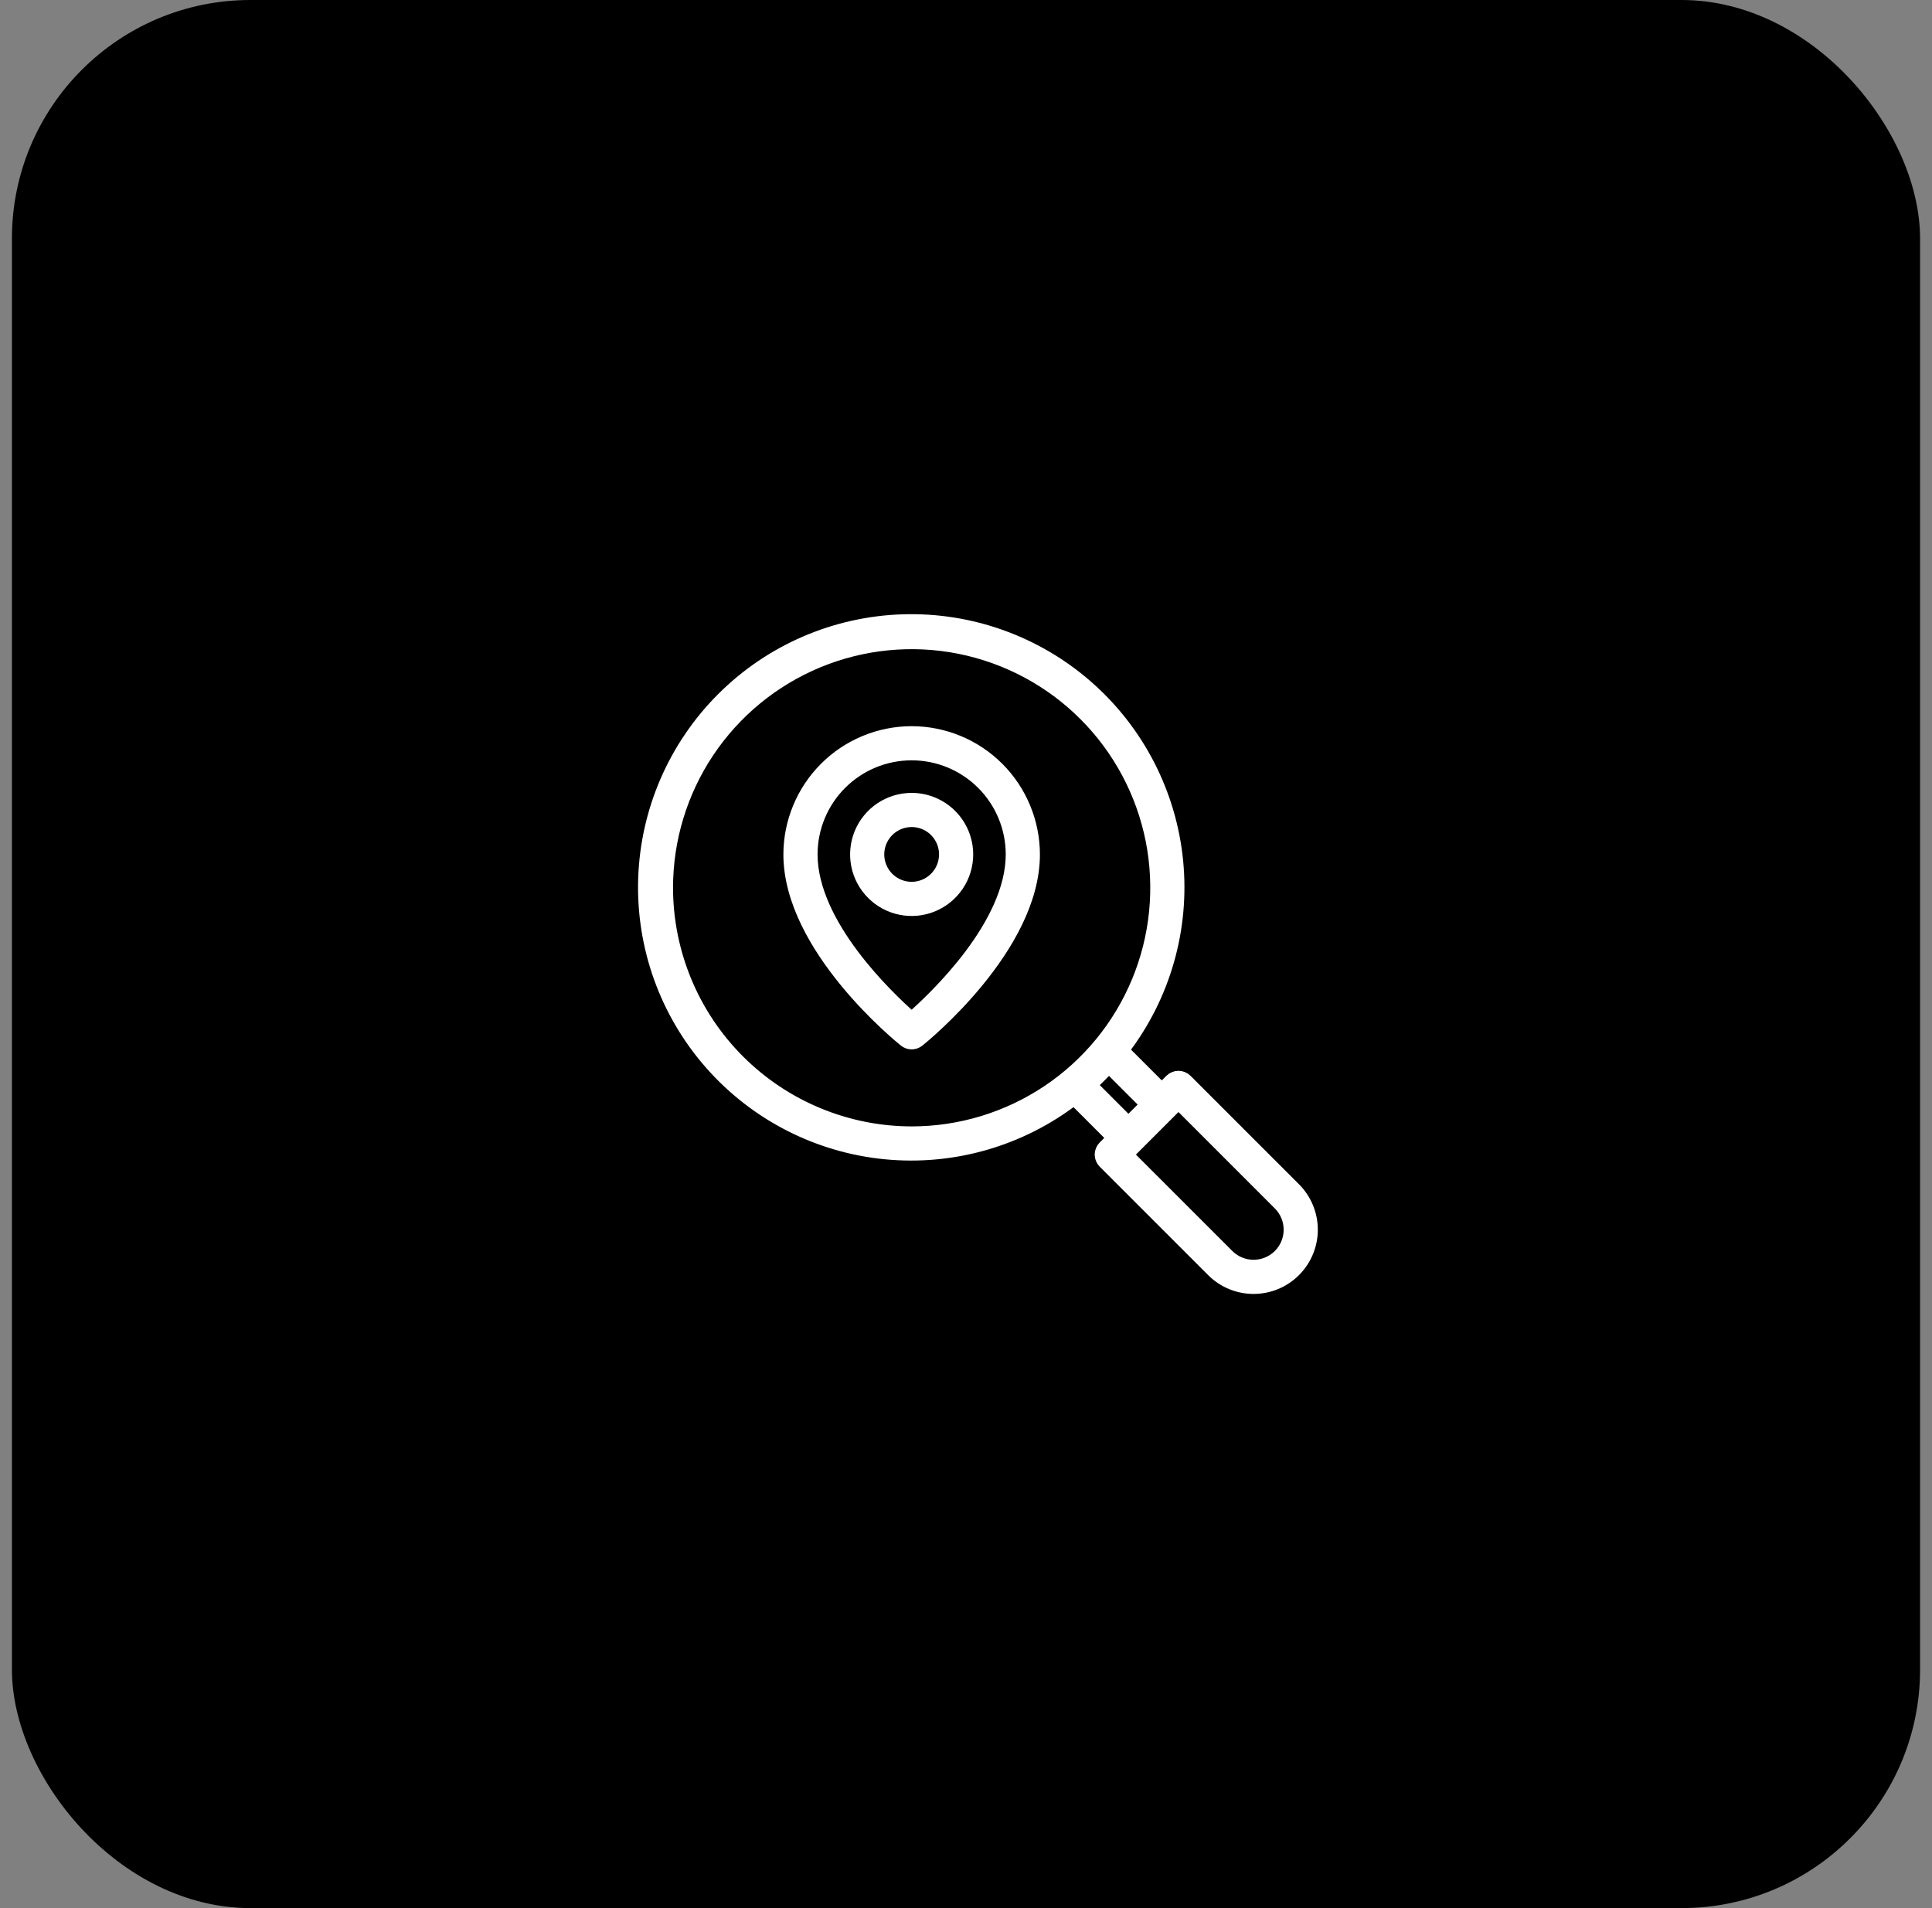
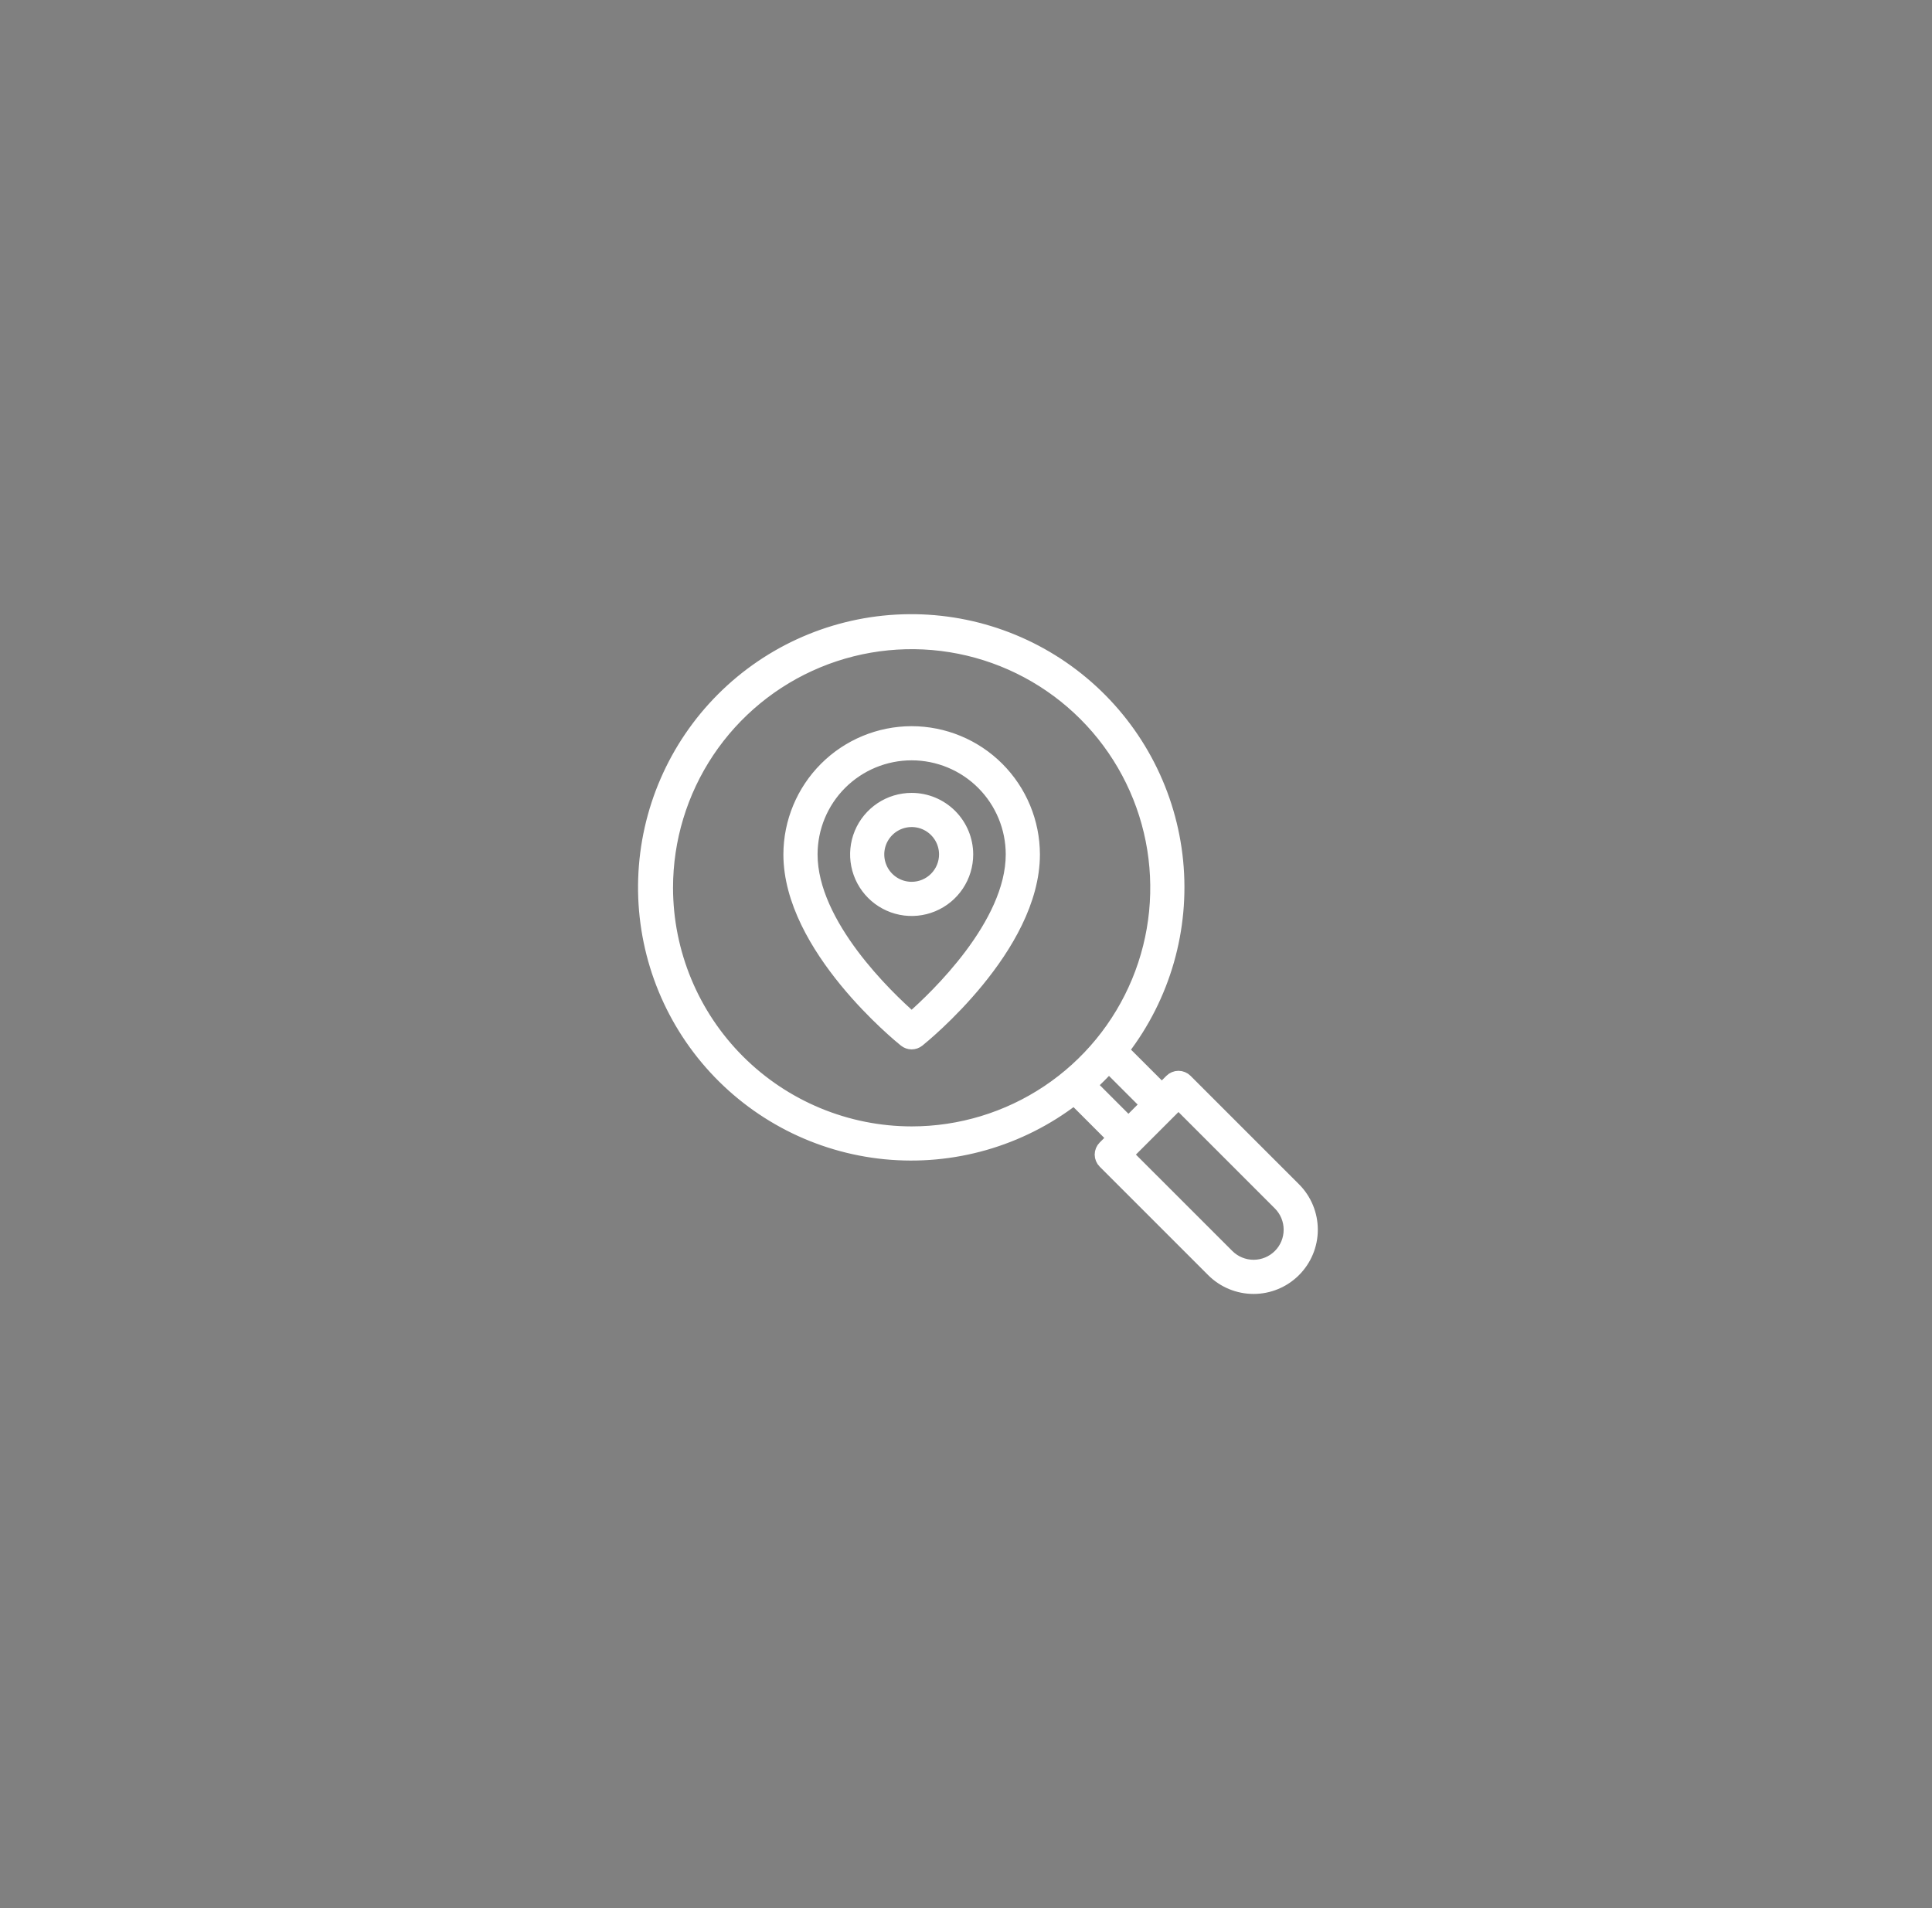
<svg xmlns="http://www.w3.org/2000/svg" width="81" height="80" viewBox="0 0 81 80" fill="none">
  <rect x="0" y="0" width="81" height="80" fill="#808080" stroke="none" />
-   <rect x="0.5" width="80" height="80" rx="10" fill="black" />
  <path d="M54.285 49.83L49.737 45.282C49.694 45.238 49.643 45.204 49.586 45.181C49.53 45.157 49.469 45.145 49.408 45.145C49.347 45.145 49.286 45.157 49.23 45.181C49.173 45.204 49.122 45.238 49.078 45.282L48.709 45.651L47.088 44.031C48.822 41.774 49.632 38.943 49.355 36.111C49.077 33.28 47.733 30.66 45.594 28.783C43.456 26.906 40.683 25.913 37.839 26.006C34.995 26.099 32.294 27.27 30.282 29.282C28.27 31.294 27.099 33.995 27.006 36.839C26.913 39.683 27.906 42.456 29.783 44.594C31.66 46.733 34.28 48.077 37.111 48.355C39.943 48.632 42.774 47.822 45.031 46.088L46.651 47.709L46.282 48.078C46.238 48.122 46.204 48.173 46.181 48.23C46.157 48.286 46.145 48.347 46.145 48.408C46.145 48.469 46.157 48.53 46.181 48.586C46.204 48.643 46.238 48.694 46.282 48.737L50.83 53.285C51.288 53.743 51.909 54 52.557 54C53.205 54 53.826 53.742 54.284 53.284C54.742 52.826 55 52.205 55 51.557C55 50.909 54.743 50.288 54.285 49.83ZM27.967 37.221C27.967 35.193 28.569 33.211 29.695 31.524C30.822 29.838 32.424 28.524 34.297 27.748C36.171 26.972 38.233 26.769 40.222 27.164C42.211 27.56 44.038 28.537 45.472 29.971C46.906 31.405 47.883 33.232 48.279 35.221C48.674 37.21 48.471 39.272 47.695 41.145C46.919 43.019 45.605 44.621 43.918 45.748C42.232 46.874 40.25 47.476 38.221 47.476C35.503 47.473 32.896 46.391 30.974 44.469C29.052 42.547 27.97 39.94 27.967 37.221ZM45.749 45.489C46.007 45.254 46.253 45.007 46.489 44.749L48.05 46.31L47.31 47.05L45.749 45.489ZM53.626 52.626C53.342 52.909 52.958 53.068 52.557 53.068C52.157 53.068 51.772 52.909 51.489 52.626L47.27 48.408L49.408 46.27L53.626 50.489C53.909 50.772 54.068 51.157 54.068 51.557C54.068 51.958 53.909 52.343 53.626 52.626ZM38.221 30.696C36.862 30.698 35.559 31.238 34.598 32.199C33.637 33.161 33.096 34.464 33.094 35.823C33.094 39.731 37.733 43.487 37.93 43.645C38.013 43.711 38.116 43.747 38.221 43.747C38.327 43.747 38.43 43.711 38.513 43.645C38.71 43.487 43.349 39.731 43.349 35.823C43.347 34.464 42.806 33.161 41.845 32.199C40.884 31.238 39.581 30.698 38.221 30.696ZM38.221 42.669C37.227 41.796 34.027 38.759 34.027 35.823C34.027 34.711 34.468 33.644 35.255 32.857C36.042 32.07 37.109 31.628 38.221 31.628C39.334 31.628 40.401 32.07 41.188 32.857C41.974 33.644 42.416 34.711 42.416 35.823C42.416 38.759 39.217 41.796 38.221 42.669ZM38.221 33.493C37.761 33.493 37.31 33.629 36.927 33.885C36.544 34.142 36.245 34.505 36.068 34.931C35.892 35.357 35.846 35.826 35.936 36.278C36.026 36.73 36.248 37.145 36.574 37.471C36.9 37.797 37.315 38.019 37.767 38.109C38.219 38.199 38.688 38.153 39.113 37.976C39.539 37.8 39.903 37.501 40.159 37.118C40.415 36.735 40.552 36.284 40.552 35.823C40.551 35.205 40.306 34.613 39.869 34.176C39.432 33.739 38.839 33.493 38.221 33.493ZM38.221 37.221C37.945 37.221 37.675 37.139 37.445 36.986C37.215 36.832 37.035 36.614 36.93 36.358C36.824 36.103 36.796 35.822 36.85 35.55C36.904 35.279 37.037 35.03 37.233 34.834C37.428 34.639 37.677 34.506 37.949 34.452C38.22 34.398 38.501 34.425 38.757 34.531C39.012 34.637 39.23 34.816 39.384 35.046C39.538 35.276 39.62 35.547 39.62 35.823C39.619 36.194 39.472 36.549 39.21 36.811C38.948 37.074 38.592 37.221 38.221 37.221Z" fill="white" stroke="white" stroke-width="0.5" />
</svg>